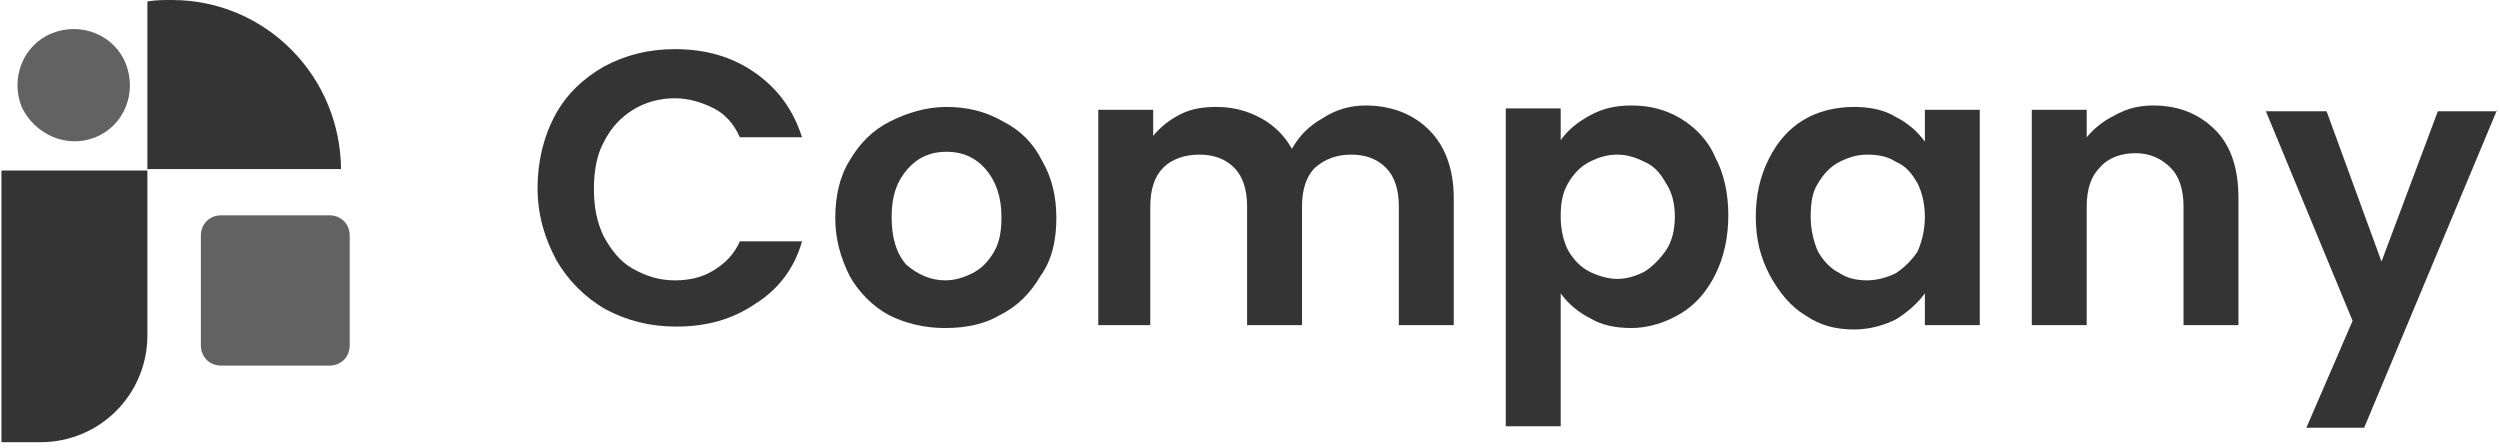
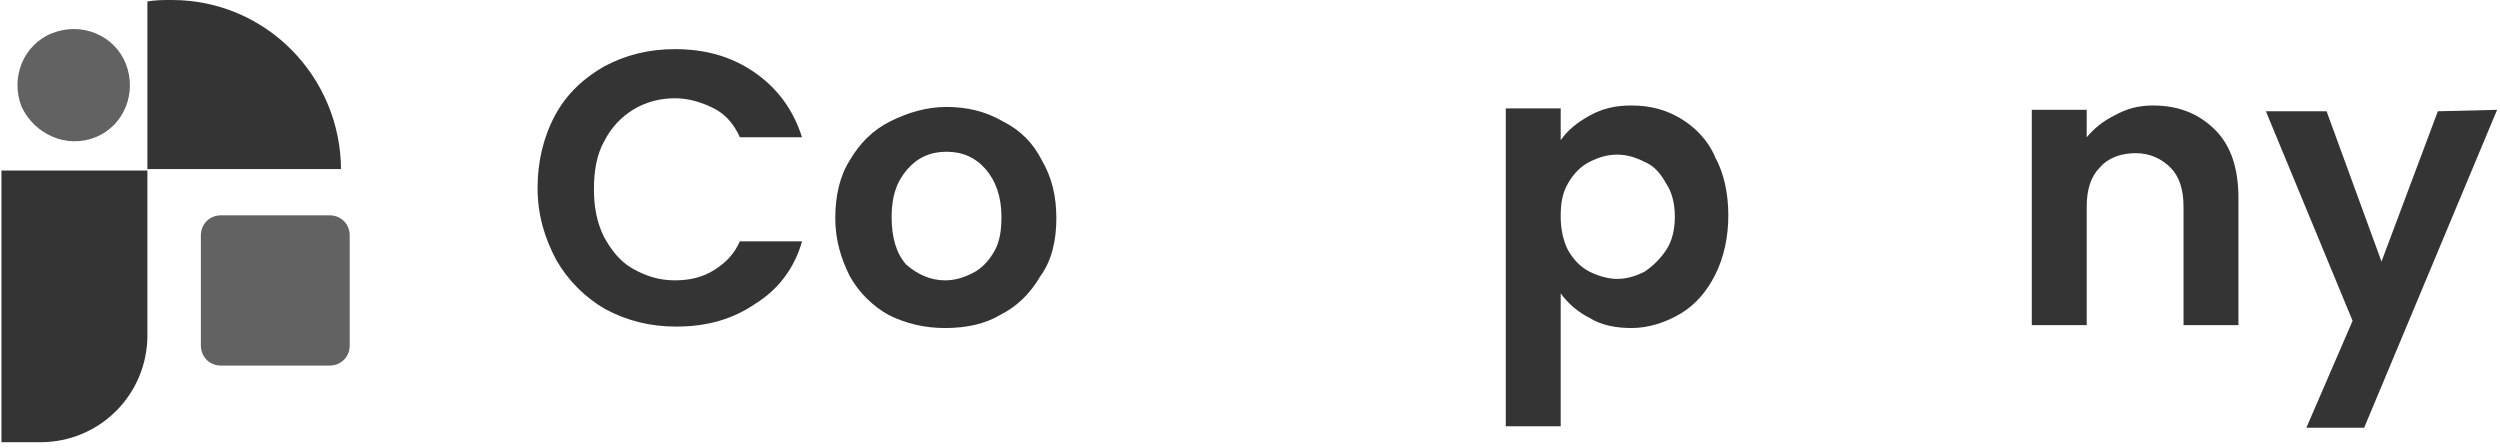
<svg xmlns="http://www.w3.org/2000/svg" version="1.1" id="Layer_1" x="0px" y="0px" viewBox="0 0 173 31" style="enable-background:new 0 0 173 31;" xml:space="preserve">
  <style type="text/css">
	.st0{fill:#343434;}
	.st1{fill:#626262;}
</style>
  <path class="st0" d="M37.2,13c0-1.8,0.4-3.5,1.2-5c0.8-1.5,2-2.6,3.4-3.4c1.5-0.8,3.1-1.2,4.9-1.2c2.1,0,3.9,0.5,5.5,1.6  c1.6,1.1,2.7,2.6,3.3,4.5h-4.3c-0.4-0.9-1-1.6-1.8-2c-0.8-0.4-1.7-0.7-2.7-0.7c-1.1,0-2.1,0.3-2.9,0.8c-0.8,0.5-1.5,1.2-2,2.2  c-0.5,0.9-0.7,2-0.7,3.3c0,1.2,0.2,2.3,0.7,3.3c0.5,0.9,1.1,1.7,2,2.2c0.9,0.5,1.8,0.8,2.9,0.8c1,0,1.9-0.2,2.7-0.7  c0.8-0.5,1.4-1.1,1.8-2h4.3C55,18.5,53.9,20,52.3,21c-1.6,1.1-3.4,1.6-5.5,1.6c-1.8,0-3.4-0.4-4.9-1.2c-1.4-0.8-2.6-2-3.4-3.4  C37.7,16.5,37.2,14.9,37.2,13z" />
  <path class="st0" d="M65.4,22.7c-1.4,0-2.7-0.3-3.9-0.9c-1.1-0.6-2.1-1.6-2.7-2.7c-0.6-1.2-1-2.5-1-4c0-1.5,0.3-2.9,1-4  c0.7-1.2,1.6-2.1,2.8-2.7c1.2-0.6,2.5-1,3.9-1s2.7,0.3,3.9,1c1.2,0.6,2.1,1.5,2.7,2.7c0.7,1.2,1,2.5,1,4c0,1.5-0.3,2.9-1.1,4  c-0.7,1.2-1.6,2.1-2.8,2.7C68.2,22.4,66.9,22.7,65.4,22.7z M65.4,19.4c0.7,0,1.3-0.2,1.9-0.5c0.6-0.3,1.1-0.8,1.5-1.5  c0.4-0.7,0.5-1.5,0.5-2.4c0-1.4-0.4-2.5-1.1-3.3c-0.7-0.8-1.6-1.2-2.7-1.2c-1.1,0-2,0.4-2.7,1.2c-0.7,0.8-1.1,1.8-1.1,3.3  c0,1.4,0.3,2.5,1,3.3C63.5,19,64.4,19.4,65.4,19.4z" />
-   <path class="st0" d="M94.5,7.3c1.8,0,3.3,0.6,4.4,1.7c1.1,1.1,1.7,2.7,1.7,4.7v8.8h-3.8v-8.2c0-1.2-0.3-2.1-0.9-2.7  c-0.6-0.6-1.4-0.9-2.4-0.9c-1,0-1.8,0.3-2.5,0.9c-0.6,0.6-0.9,1.5-0.9,2.7v8.2h-3.8v-8.2c0-1.2-0.3-2.1-0.9-2.7  c-0.6-0.6-1.4-0.9-2.4-0.9c-1,0-1.9,0.3-2.5,0.9c-0.6,0.6-0.9,1.5-0.9,2.7v8.2H76V7.6h3.8v1.8c0.5-0.6,1.1-1.1,1.9-1.5  c0.8-0.4,1.6-0.5,2.5-0.5c1.2,0,2.2,0.3,3.1,0.8c0.9,0.5,1.6,1.2,2.1,2.1c0.5-0.9,1.2-1.6,2.1-2.1C92.4,7.6,93.4,7.3,94.5,7.3z" />
  <path class="st0" d="M108,9.7c0.5-0.7,1.1-1.2,2-1.7c0.9-0.5,1.8-0.7,2.9-0.7c1.3,0,2.4,0.3,3.4,0.9c1,0.6,1.9,1.5,2.4,2.7  c0.6,1.1,0.9,2.5,0.9,4c0,1.5-0.3,2.9-0.9,4.1c-0.6,1.2-1.4,2.1-2.4,2.7c-1,0.6-2.2,1-3.4,1c-1.1,0-2.1-0.2-2.9-0.7  c-0.8-0.4-1.5-1-2-1.7v9.2h-3.8v-22h3.8V9.7z M115.9,15c0-0.9-0.2-1.7-0.6-2.3c-0.4-0.7-0.8-1.2-1.5-1.5c-0.6-0.3-1.2-0.5-1.9-0.5  c-0.7,0-1.3,0.2-1.9,0.5c-0.6,0.3-1.1,0.8-1.5,1.5c-0.4,0.7-0.5,1.4-0.5,2.3c0,0.9,0.2,1.7,0.5,2.3c0.4,0.7,0.9,1.2,1.5,1.5  c0.6,0.3,1.3,0.5,1.9,0.5c0.7,0,1.3-0.2,1.9-0.5c0.6-0.4,1.1-0.9,1.5-1.5C115.7,16.7,115.9,15.9,115.9,15z" />
-   <path class="st0" d="M121.5,15c0-1.5,0.3-2.8,0.9-4c0.6-1.2,1.4-2.1,2.4-2.7c1-0.6,2.2-0.9,3.5-0.9c1.1,0,2.1,0.2,2.9,0.7  c0.8,0.4,1.5,1,2,1.7V7.6h3.8v14.9h-3.8v-2.2c-0.5,0.7-1.2,1.3-2,1.8c-0.8,0.4-1.8,0.7-2.9,0.7c-1.3,0-2.4-0.3-3.4-1  c-1-0.6-1.8-1.6-2.4-2.7C121.8,17.8,121.5,16.5,121.5,15z M133.2,15c0-0.9-0.2-1.7-0.5-2.3c-0.4-0.7-0.8-1.2-1.5-1.5  c-0.6-0.4-1.3-0.5-2-0.5s-1.3,0.2-1.9,0.5c-0.6,0.3-1.1,0.8-1.5,1.5c-0.4,0.6-0.5,1.4-0.5,2.3c0,0.9,0.2,1.7,0.5,2.4  c0.4,0.7,0.9,1.2,1.5,1.5c0.6,0.4,1.3,0.5,1.9,0.5c0.7,0,1.4-0.2,2-0.5c0.6-0.4,1.1-0.9,1.5-1.5C133,16.7,133.2,15.9,133.2,15z" />
  <path class="st0" d="M149,7.3c1.8,0,3.2,0.6,4.3,1.7c1.1,1.1,1.6,2.7,1.6,4.7v8.8h-3.8v-8.2c0-1.2-0.3-2.1-0.9-2.7  c-0.6-0.6-1.4-1-2.4-1c-1,0-1.9,0.3-2.5,1c-0.6,0.6-0.9,1.5-0.9,2.7v8.2h-3.8V7.6h3.8v1.9c0.5-0.6,1.1-1.1,1.9-1.5  C147.2,7.5,148,7.3,149,7.3z" />
-   <path class="st0" d="M172.8,7.6l-9.2,22h-4l3.2-7.4l-6-14.5h4.2l3.8,10.4l3.9-10.4H172.8z" />
+   <path class="st0" d="M172.8,7.6l-9.2,22h-4l3.2-7.4l-6-14.5h4.2l3.8,10.4l3.9-10.4z" />
  <path class="st0" d="M2.8,30.6H0.1V11.8h10.1v11.4C10.2,27.3,6.9,30.6,2.8,30.6z" />
  <path class="st0" d="M23.6,11.8C23.6,5.3,18.4,0,11.9,0c-0.6,0-1.1,0-1.7,0.1v11.6H23.6L23.6,11.8z" />
  <path class="st1" d="M6.6,9.5c2-0.8,2.9-3.1,2.1-5.1c-0.8-2-3.1-2.9-5.1-2.1c-2,0.8-2.9,3.1-2.1,5.1C2.4,9.3,4.6,10.3,6.6,9.5z" />
  <path class="st1" d="M15.3,25.3c-0.8,0-1.4-0.6-1.4-1.4l0-7.6c0-0.8,0.6-1.4,1.4-1.4l7.5,0c0.8,0,1.4,0.6,1.4,1.4l0,7.6  c0,0.8-0.6,1.4-1.4,1.4L15.3,25.3z" />
</svg>